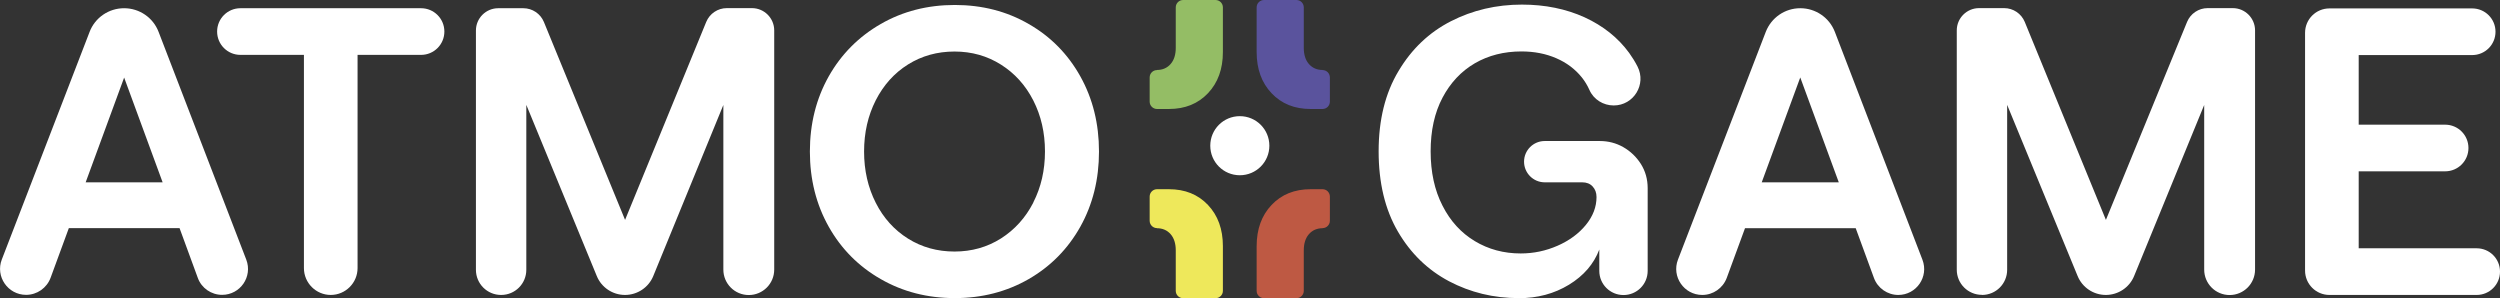
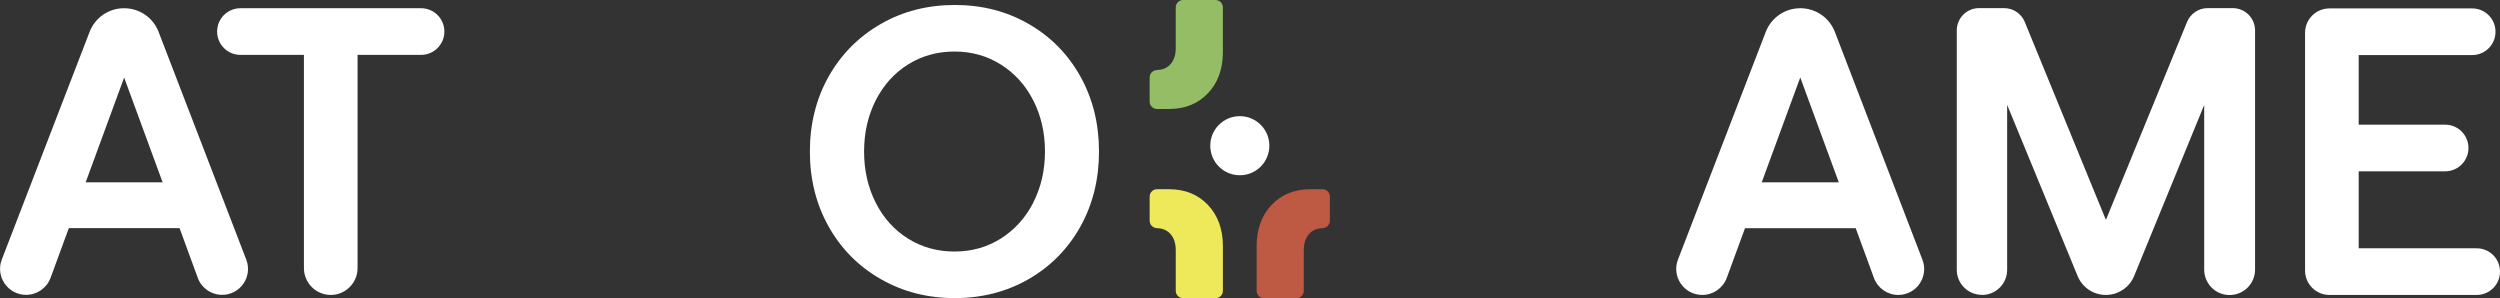
<svg xmlns="http://www.w3.org/2000/svg" id="Calque_1" version="1.1" viewBox="0 0 261.49 31.19">
  <rect x="0" y="0" width="261.49" height="31.19" fill="#333333" stroke="none" />
  <defs>
    <style>
      .st0 {
        fill: #be5943;
      }

      .st1 {
        fill: #94bd65;
      }

      .st2 {
        fill: #5a539d;
      }

      .st3 {
        fill: #fff;
      }

      .st4 {
        fill: #eee85b;
      }
    </style>
  </defs>
  <g>
    <path class="st3" d="M132.77,15.24c0,1.71-1.38,3.09-3.09,3.09s-3.09-1.38-3.09-3.09,1.38-3.09,3.09-3.09,3.09,1.38,3.09,3.09" />
    <path class="st0" d="M138.33,23.86h0c.43,0,.77-.35.77-.77v-2.53c0-.43-.35-.77-.77-.77h-1.24c-1.69,0-3.05.55-4.09,1.65-1.04,1.1-1.56,2.53-1.56,4.31v4.67c0,.43.35.77.77.77h3.39c.43,0,.77-.35.77-.77v-4.24c0-.71.18-1.28.54-1.69.36-.41.84-.62,1.44-.62" />
-     <path class="st2" d="M138.33,7.33h0c.43,0,.77.35.77.77v2.53c0,.43-.35.77-.77.77h-1.24c-1.69,0-3.05-.55-4.09-1.65-1.04-1.1-1.56-2.53-1.56-4.31V.77c0-.43.35-.77.77-.77h3.39c.43,0,.77.35.77.77v4.24c0,.71.18,1.28.54,1.69.36.41.84.62,1.44.62" />
    <path class="st1" d="M121.02,7.33h0c-.43,0-.77.35-.77.77v2.53c0,.43.35.77.77.77h1.24c1.69,0,3.05-.55,4.09-1.65,1.04-1.1,1.56-2.53,1.56-4.31V.77c0-.43-.35-.77-.77-.77h-3.39c-.43,0-.77.35-.77.77v4.24c0,.71-.18,1.28-.54,1.69-.36.41-.84.62-1.44.62" />
    <path class="st4" d="M121.02,23.86h0c-.43,0-.77-.35-.77-.77v-2.53c0-.43.35-.77.77-.77h1.24c1.69,0,3.05.55,4.09,1.65,1.04,1.1,1.56,2.53,1.56,4.31v4.67c0,.43-.35.77-.77.77h-3.39c-.43,0-.77-.35-.77-.77v-4.24c0-.71-.18-1.28-.54-1.69-.36-.41-.84-.62-1.44-.62" />
  </g>
  <path class="st3" d="M12.98,8.1l4.03,10.97h-8.05l4.03-10.97ZM9.37,3.34L.19,27.14c-.69,1.78.63,3.7,2.54,3.7h0c1.14,0,2.16-.71,2.56-1.78l1.91-5.2h11.58l1.91,5.21c.39,1.07,1.41,1.77,2.54,1.77h0c1.9,0,3.21-1.9,2.53-3.68L16.59,3.34c-.57-1.5-2.01-2.48-3.61-2.48h0c-1.6,0-3.04.98-3.61,2.48Z" />
  <path class="st3" d="M34.59,30.85h0c1.55,0,2.81-1.26,2.81-2.81V5.74h6.64c1.35,0,2.44-1.09,2.44-2.44h0c0-1.35-1.09-2.44-2.44-2.44h-18.89c-1.35,0-2.44,1.09-2.44,2.44h0c0,1.35,1.09,2.44,2.44,2.44h6.64s0,22.3,0,22.3c0,1.55,1.26,2.81,2.81,2.81Z" />
-   <path class="st3" d="M52.42,30.85h0c1.46,0,2.63-1.18,2.63-2.63V10.97s7.37,17.9,7.37,17.9c.49,1.2,1.66,1.98,2.95,1.98h0c1.3,0,2.47-.78,2.96-1.98l7.33-17.89v17.22c0,1.47,1.19,2.66,2.66,2.66h0c1.47,0,2.66-1.19,2.66-2.66V3.18c0-1.28-1.04-2.33-2.33-2.33h-2.63c-.94,0-1.79.57-2.15,1.44l-8.49,20.71L56.89,2.3c-.36-.87-1.21-1.44-2.15-1.44h-2.63c-1.28,0-2.33,1.04-2.33,2.33v25.03c0,1.46,1.18,2.63,2.63,2.63Z" />
  <path class="st3" d="M207.31,30.85h0c1.46,0,2.63-1.18,2.63-2.63V10.97s7.37,17.9,7.37,17.9c.49,1.2,1.66,1.98,2.95,1.98h0c1.3,0,2.47-.78,2.96-1.98l7.33-17.89v17.22c0,1.47,1.19,2.66,2.66,2.66h0c1.47,0,2.66-1.19,2.66-2.66V3.18c0-1.28-1.04-2.33-2.33-2.33h-2.63c-.94,0-1.79.57-2.15,1.44l-8.49,20.71-8.49-20.71c-.36-.87-1.21-1.44-2.15-1.44h-2.63c-1.28,0-2.33,1.04-2.33,2.33v25.03c0,1.46,1.18,2.63,2.63,2.63Z" />
  <g>
    <path class="st3" d="M108.08,21.19c-.81,1.58-1.94,2.83-3.38,3.75-1.44.91-3.06,1.37-4.86,1.37s-3.42-.45-4.86-1.35c-1.44-.9-2.57-2.15-3.38-3.75-.81-1.6-1.22-3.38-1.22-5.36s.41-3.76,1.22-5.36c.82-1.6,1.94-2.85,3.38-3.75,1.44-.9,3.06-1.35,4.86-1.35s3.42.46,4.86,1.37c1.44.91,2.57,2.16,3.38,3.75.81,1.59,1.22,3.36,1.22,5.33s-.41,3.75-1.22,5.33M113,7.99c-1.3-2.33-3.1-4.16-5.4-5.48-2.3-1.33-4.88-1.99-7.73-1.99s-5.44.66-7.75,1.99c-2.31,1.33-4.13,3.16-5.44,5.48-1.31,2.33-1.97,4.95-1.97,7.86s.66,5.53,1.97,7.86c1.31,2.33,3.13,4.16,5.44,5.48,2.31,1.33,4.9,1.99,7.75,1.99s5.43-.67,7.73-1.99c2.3-1.33,4.1-3.16,5.4-5.48,1.3-2.33,1.95-4.95,1.95-7.86s-.65-5.53-1.95-7.86" />
-     <path class="st3" d="M158.84,31.19c1.97,0,3.73-.47,5.27-1.41,1.54-.94,2.6-2.17,3.17-3.68v2.23c0,1.4,1.13,2.53,2.53,2.53h0c1.4,0,2.53-1.13,2.53-2.53v-8.65c0-.94-.24-1.78-.71-2.53-.47-.74-1.09-1.33-1.84-1.76s-1.58-.64-2.46-.64h-5.76c-1.19,0-2.16.97-2.16,2.16h0c0,1.19.97,2.16,2.16,2.16h3.92c.46,0,.82.14,1.09.43.27.29.41.66.41,1.11,0,1.03-.37,2-1.11,2.91-.74.91-1.73,1.64-2.96,2.18-1.23.54-2.51.81-3.86.81-1.77,0-3.37-.43-4.8-1.29-1.43-.86-2.56-2.09-3.38-3.71-.83-1.61-1.24-3.51-1.24-5.68s.41-4.04,1.24-5.61c.83-1.57,1.96-2.77,3.38-3.6,1.43-.83,3.06-1.24,4.88-1.24,1.34,0,2.56.24,3.64.71,1.09.47,1.97,1.14,2.66,1.99.33.41.6.86.81,1.33.44,1,1.45,1.62,2.54,1.62h0c2.09,0,3.44-2.21,2.49-4.07-.25-.49-.54-.96-.87-1.42-1.17-1.6-2.73-2.84-4.67-3.73-1.94-.88-4.13-1.33-6.55-1.33-2.68,0-5.16.58-7.43,1.74s-4.1,2.89-5.48,5.21c-1.39,2.31-2.08,5.11-2.08,8.4s.67,6.08,2.01,8.38c1.34,2.3,3.13,4.03,5.36,5.21,2.23,1.17,4.65,1.76,7.28,1.76" />
  </g>
  <path class="st3" d="M184.27,19.07l4.03-10.97,4.03,10.97h-8.06ZM188.3.86h0c-1.6,0-3.03.98-3.61,2.48l-9.18,23.81c-.69,1.78.63,3.7,2.54,3.7h0c1.14,0,2.16-.71,2.56-1.78l1.91-5.2h11.58l1.91,5.21c.39,1.06,1.41,1.77,2.54,1.77h0c1.9,0,3.21-1.9,2.53-3.68l-9.16-23.83c-.57-1.49-2.01-2.48-3.61-2.48Z" />
  <path class="st3" d="M241.1,3.41v24.89c0,1.41,1.14,2.55,2.55,2.55h15.4c1.35,0,2.44-1.09,2.44-2.44h0c0-1.35-1.09-2.44-2.44-2.44h-12.34s0-8.05,0-8.05h9.04c1.35,0,2.44-1.09,2.44-2.44h0c0-1.35-1.09-2.44-2.44-2.44h-9.04s0-7.28,0-7.28h11.87c1.35,0,2.44-1.09,2.44-2.44h0c0-1.35-1.09-2.44-2.44-2.44h-14.93c-1.41,0-2.55,1.14-2.55,2.55Z" />
</svg>